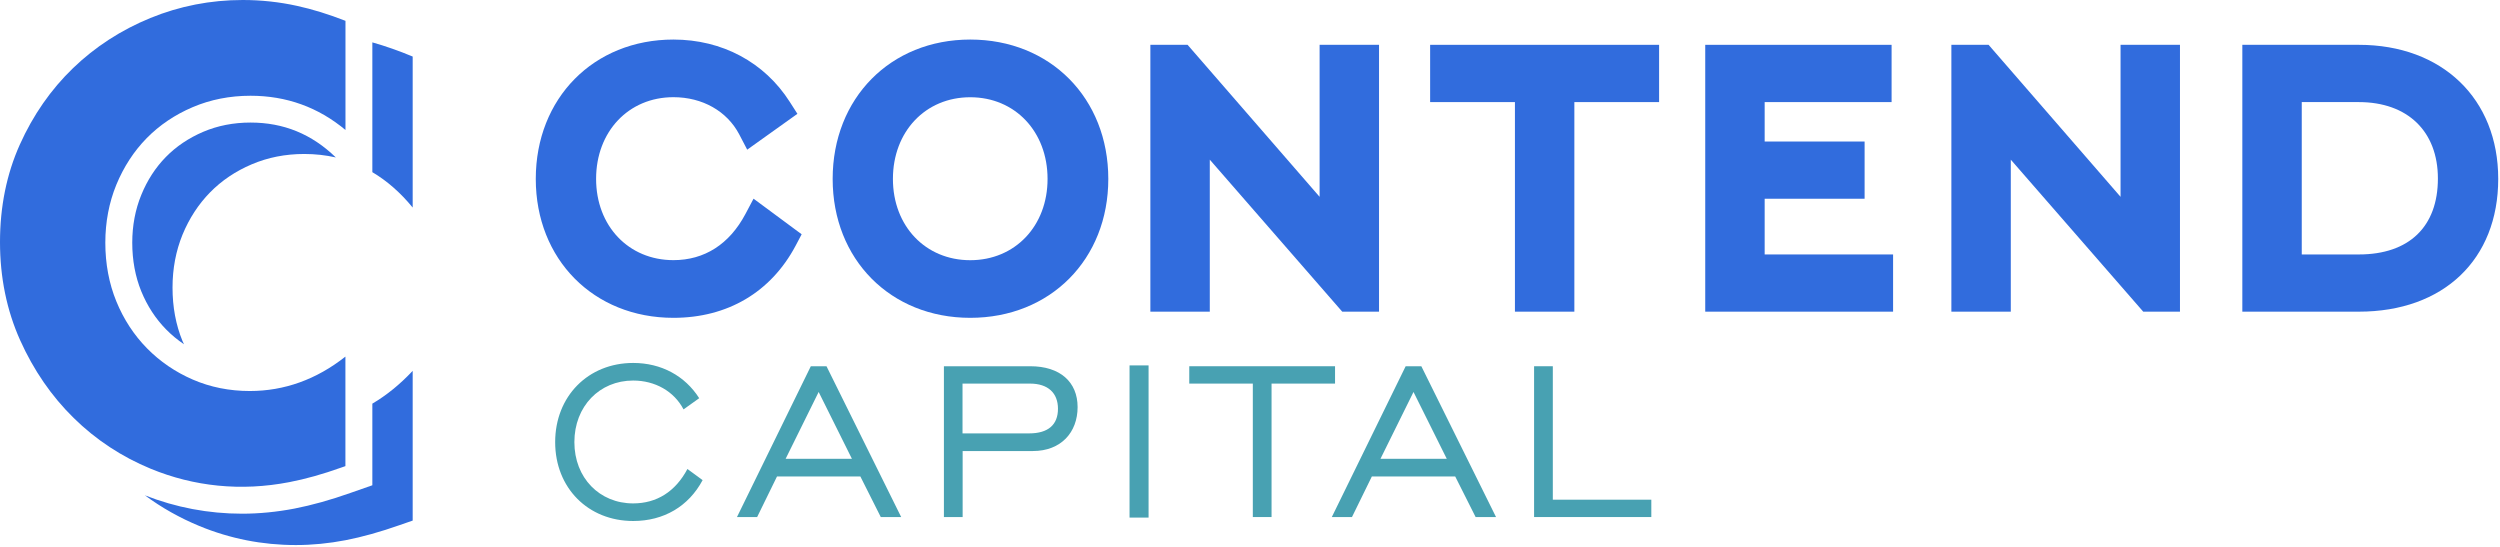
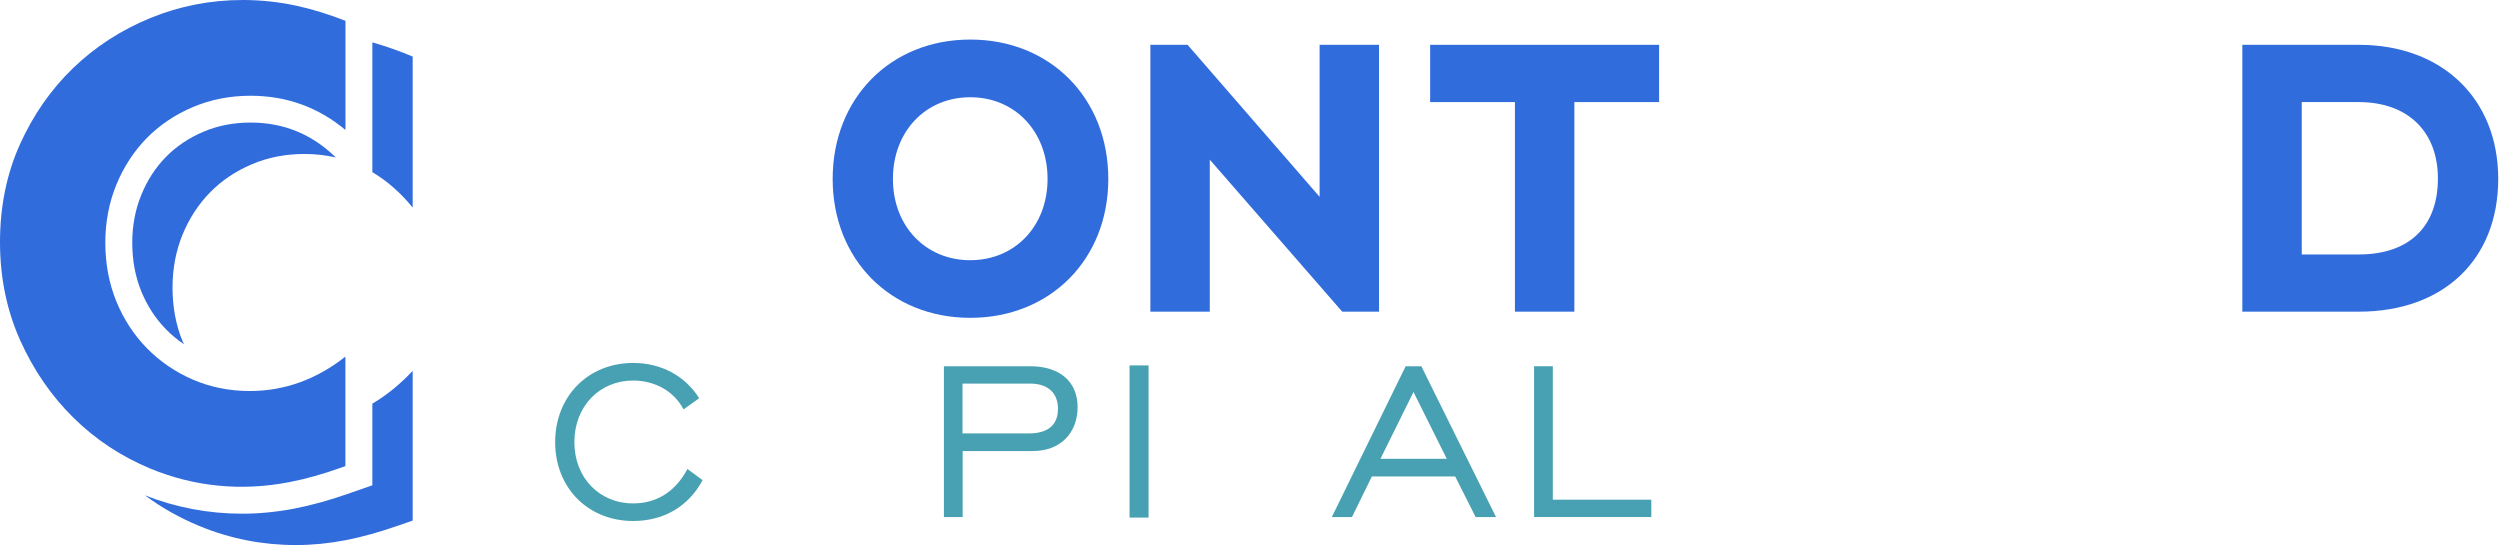
<svg xmlns="http://www.w3.org/2000/svg" width="950" height="208" viewBox="0 0 950 208" fill="none">
  <path d="M266.996 182.447C261.675 192.43 252.215 197.979 240.617 197.979C223.494 197.979 210.964 185.426 210.964 168.007C210.964 150.565 223.516 137.921 240.617 137.921C251.26 137.921 260.288 142.81 265.7 151.315L259.742 155.568C256.126 148.655 248.895 144.607 240.594 144.607C227.837 144.607 218.263 154.385 218.263 168.007C218.263 181.605 227.837 191.293 240.594 191.293C249.531 191.293 256.649 186.836 261.22 178.217L266.996 182.447Z" fill="#48A1B2" />
-   <path d="M308.111 139.172H314.069L342.449 196.478H334.694L326.94 181.06H295.262L287.713 196.478H280.049L308.111 139.172ZM323.734 174.351L311.09 148.95L298.537 174.351H323.734Z" fill="#48A1B2" />
  <path d="M358.663 139.172H391.523C402.802 139.172 409.488 145.13 409.488 154.703C409.488 164.277 403.211 171.395 392.478 171.395H365.803V196.478H358.686V139.172H358.663ZM391.091 164.687C398.322 164.687 402.029 161.389 402.029 155.34C402.029 149.382 398.3 145.766 391.386 145.766H365.758V164.687H391.091Z" fill="#48A1B2" />
  <path d="M429.227 138.853H436.458V196.682H429.227V138.853Z" fill="#48A1B2" />
-   <path d="M451.922 145.766V139.172H507.317V145.766H483.19V196.478H476.072V145.766H451.922Z" fill="#48A1B2" />
  <path d="M534.151 139.172H540.109L568.489 196.478H560.735L552.98 181.06H521.303L513.753 196.478H506.089L534.151 139.172ZM549.774 174.351L537.13 148.95L524.577 174.351H549.774Z" fill="#48A1B2" />
  <path d="M582.952 139.172H590.07V189.883H627.501V196.478H582.952V139.172Z" fill="#48A1B2" />
-   <path d="M283.255 81.343C277.161 92.804 267.701 98.853 255.899 98.853C238.866 98.853 226.518 85.868 226.518 67.971C226.518 49.984 238.866 36.931 255.899 36.931C266.928 36.931 276.274 42.229 280.913 51.075L283.938 56.874L303.017 43.252L300.106 38.704C290.51 23.65 274.409 15.031 255.899 15.031C225.608 15.031 203.596 37.294 203.596 67.994C203.596 98.58 225.586 120.775 255.899 120.775C276.456 120.775 292.943 111.042 302.335 93.372L304.631 89.029L286.348 75.498L283.255 81.343Z" fill="#316CDD" />
  <path d="M368.691 15.031C338.401 15.031 316.411 37.294 316.411 67.994C316.411 98.58 338.401 120.775 368.691 120.775C399.095 120.775 421.154 98.58 421.154 67.994C421.154 37.294 399.095 15.031 368.691 15.031ZM368.691 98.876C351.659 98.876 339.311 85.891 339.311 67.994C339.311 50.006 351.659 36.953 368.691 36.953C385.724 36.953 398.072 50.006 398.072 67.994C398.072 85.891 385.724 98.876 368.691 98.876Z" fill="#316CDD" />
  <path d="M501.45 74.793L451.285 17.033H437.14V118.432H459.722V60.672L510.046 118.432H524.032V17.033H501.45V74.793Z" fill="#316CDD" />
  <path d="M543.452 38.795H575.675V118.432H598.257V38.795H630.457V17.033H543.452V38.795Z" fill="#316CDD" />
-   <path d="M670.571 75.521H708.548V53.781H670.571V38.795H718.804V17.033H647.99V118.432H719.372V96.692H670.571V75.521Z" fill="#316CDD" />
-   <path d="M805.809 74.793L755.666 17.033H741.522V118.432H764.103V60.672L814.427 118.432H828.39V17.033H805.809V74.793Z" fill="#316CDD" />
  <path d="M896.361 17.033H852.086V118.432H896.361C928.539 118.432 949.324 98.625 949.324 67.971C949.324 37.522 928.039 17.033 896.361 17.033ZM896.361 96.692H874.667V38.795H896.361C914.895 38.795 926.402 49.915 926.402 67.835C926.402 86.164 915.441 96.692 896.361 96.692Z" fill="#316CDD" />
  <path d="M55.737 52.508C60.603 47.55 66.47 43.593 73.202 40.728C79.956 37.84 87.346 36.385 95.192 36.385C108.859 36.385 120.934 40.751 131.281 49.392V7.914C124.868 5.412 118.705 3.502 112.861 2.229C106.13 0.75 99.194 0 92.235 0C80.046 0 68.244 2.297 57.147 6.845C46.027 11.393 36.135 17.806 27.743 25.901C19.352 33.997 12.553 43.753 7.527 54.964C2.524 66.107 0 78.546 0 91.985C0 105.425 2.57 117.955 7.641 129.257C12.757 140.65 19.602 150.61 28.016 158.842C36.407 167.097 46.254 173.578 57.283 178.126C73.679 184.88 91.553 186.768 109.905 183.22C115.976 182.06 122.639 180.196 129.757 177.649L131.258 177.126V135.51C120.252 144.197 108.063 148.586 94.919 148.586C87.21 148.586 79.933 147.131 73.27 144.243C66.652 141.378 60.785 137.375 55.851 132.35C50.916 127.324 46.982 121.32 44.208 114.521C41.433 107.744 40.023 100.24 40.023 92.235C40.023 84.39 41.433 76.977 44.208 70.2C47.005 63.423 50.87 57.465 55.737 52.508Z" fill="#316CDD" />
  <path d="M133.168 187.313C125.596 189.997 118.41 191.998 111.838 193.271C105.175 194.545 98.512 195.204 91.985 195.204C79.228 195.204 66.811 192.839 55.055 188.223C61.399 192.907 68.29 196.796 75.771 199.889C87.46 204.71 99.671 207.12 112.429 207.12C118.637 207.12 124.936 206.506 131.304 205.278C137.671 204.05 144.538 202.117 151.906 199.525L156.818 197.819V140.923C151.952 146.108 146.835 150.246 141.491 153.385V184.403L133.168 187.313Z" fill="#316CDD" />
  <path d="M156.818 78.864V21.49C151.543 19.284 146.449 17.51 141.491 16.1V65.424C147.063 68.722 152.179 73.202 156.818 78.864Z" fill="#316CDD" />
  <path d="M79.819 73.111C84.231 68.608 89.507 65.061 95.647 62.445C101.786 59.83 108.427 58.511 115.635 58.511C119.797 58.511 123.799 58.966 127.62 59.83C118.455 50.939 107.79 46.572 95.192 46.572C88.733 46.572 82.684 47.755 77.204 50.097C71.724 52.44 66.948 55.646 63.037 59.648C59.102 63.651 55.964 68.494 53.69 74.066C51.416 79.614 50.257 85.732 50.257 92.235C50.257 98.898 51.416 105.107 53.667 110.655C55.942 116.227 59.125 121.116 63.128 125.186C65.197 127.301 67.471 129.166 69.927 130.826C69.745 130.417 69.54 130.03 69.359 129.621C66.811 123.413 65.561 116.636 65.561 109.268C65.561 102.082 66.834 95.374 69.359 89.165C71.928 82.957 75.407 77.613 79.819 73.111Z" fill="#316CDD" />
</svg>